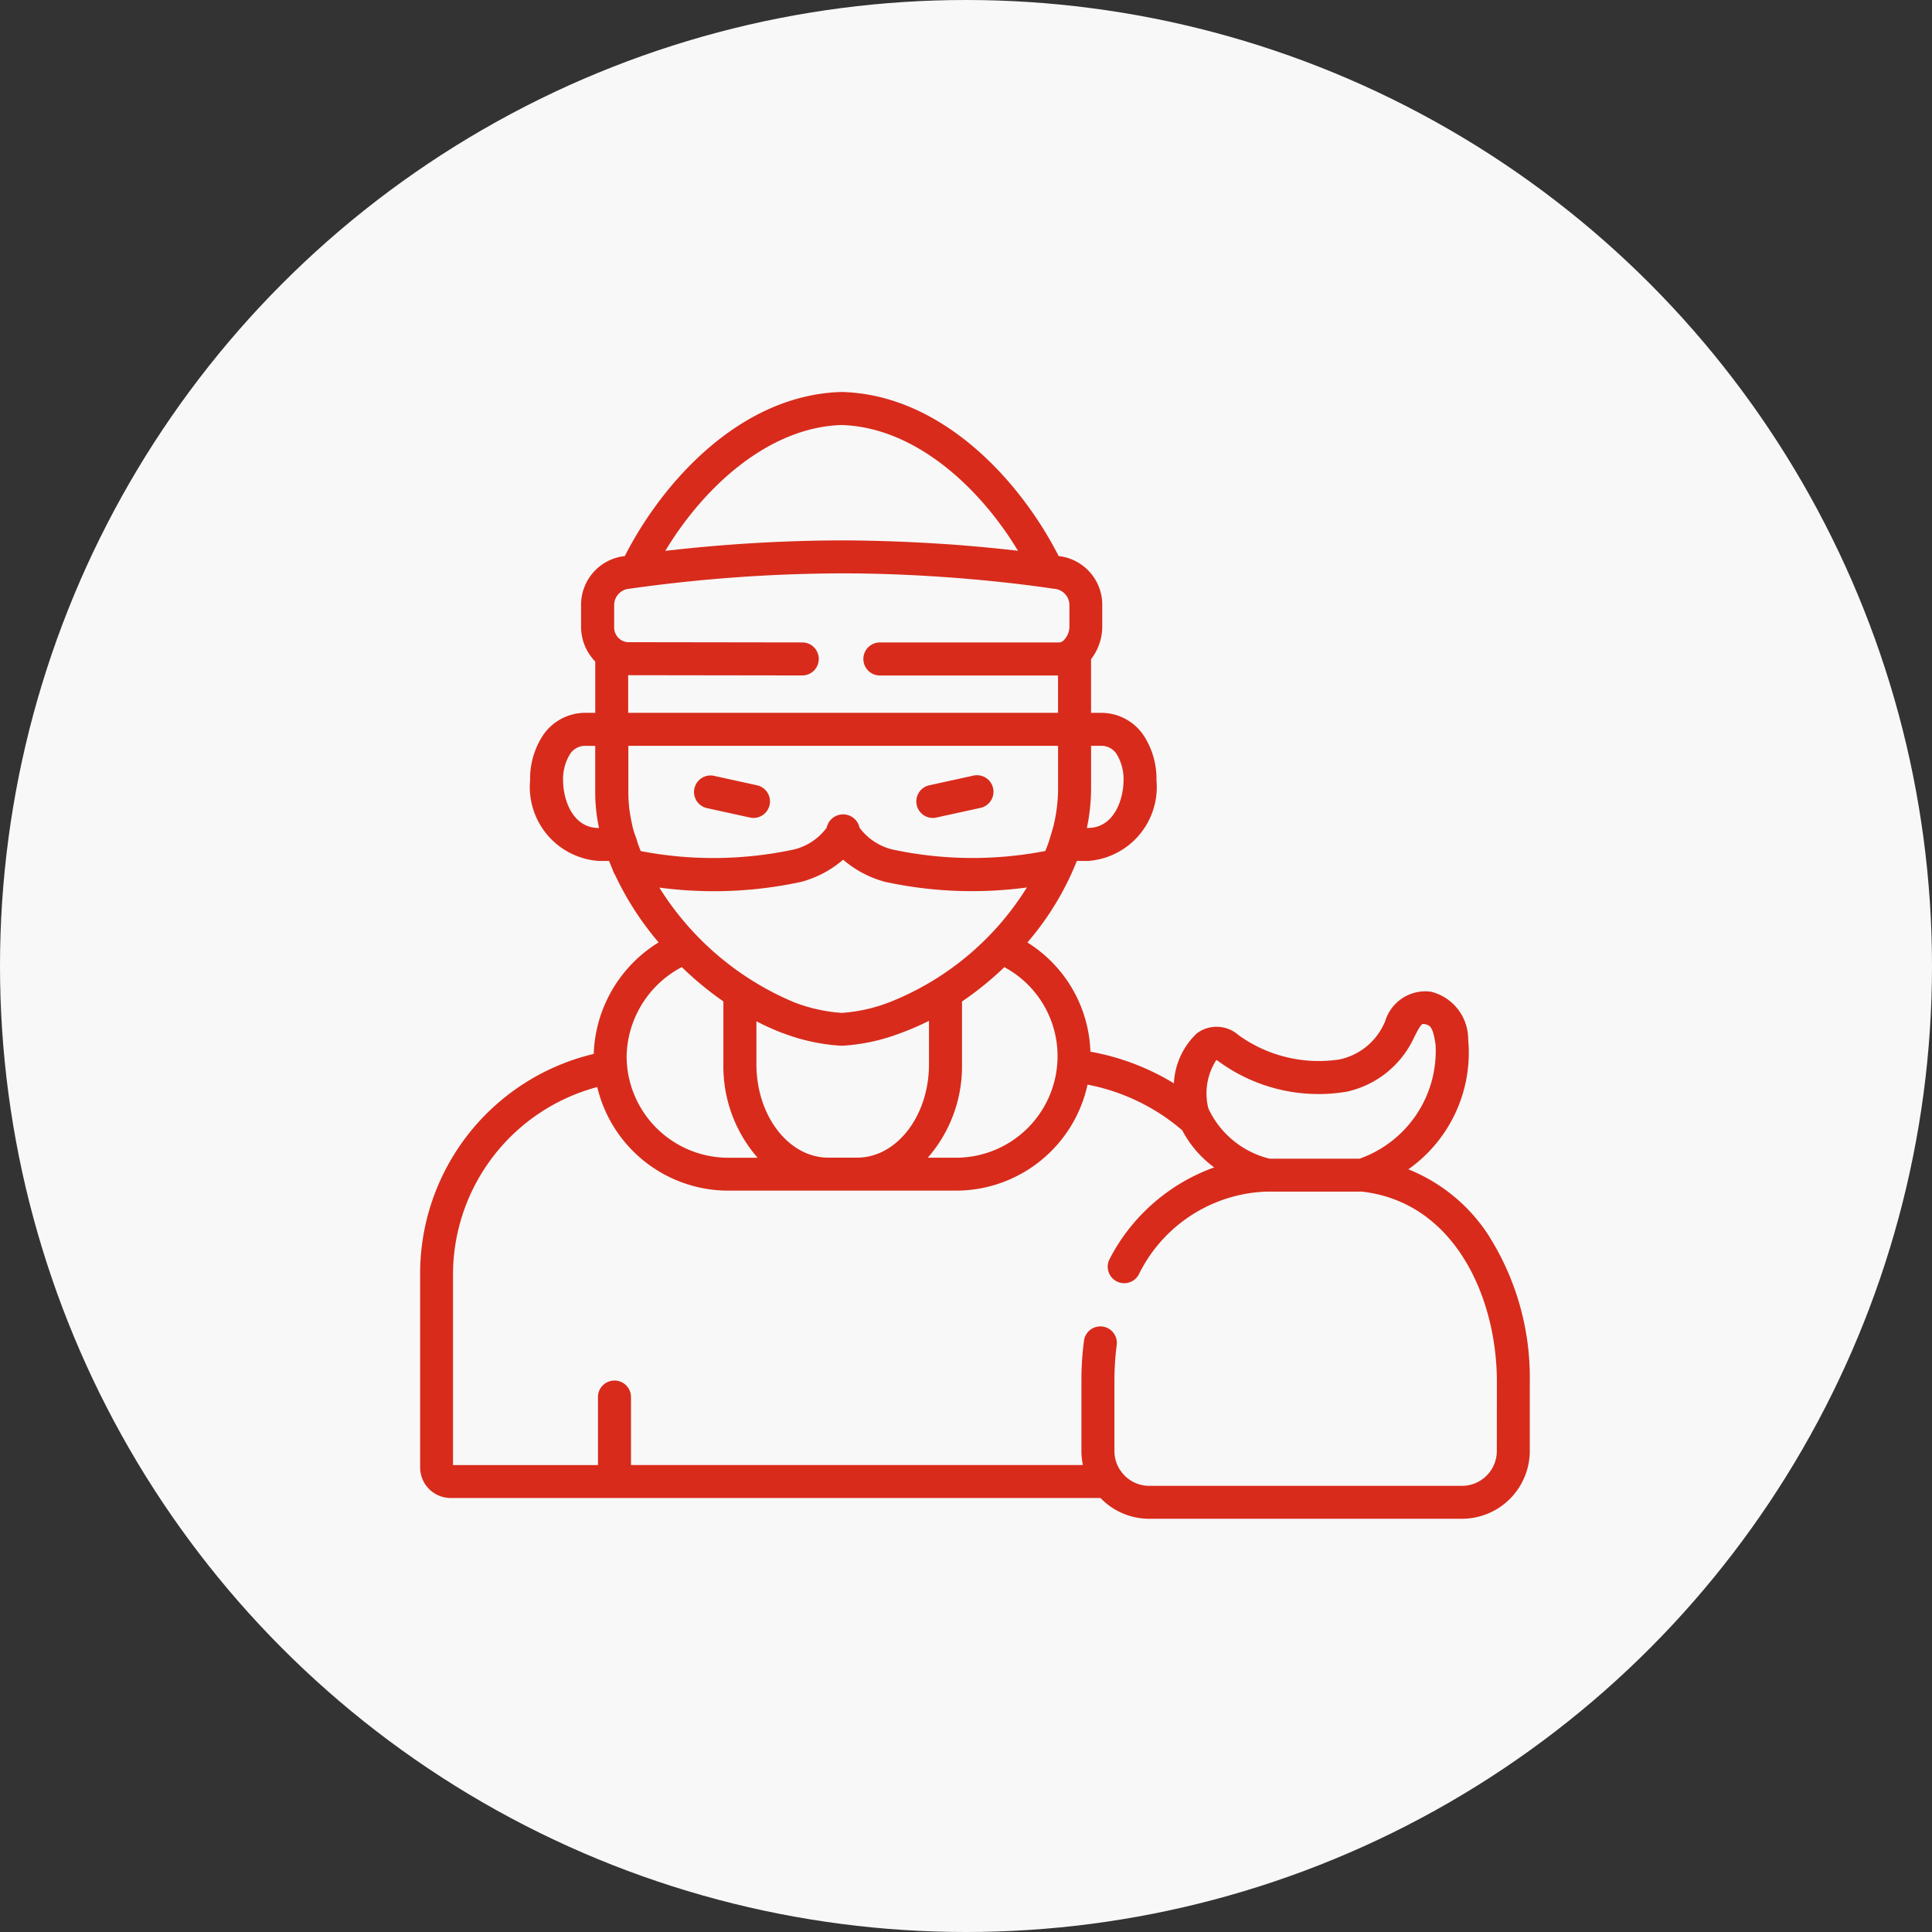
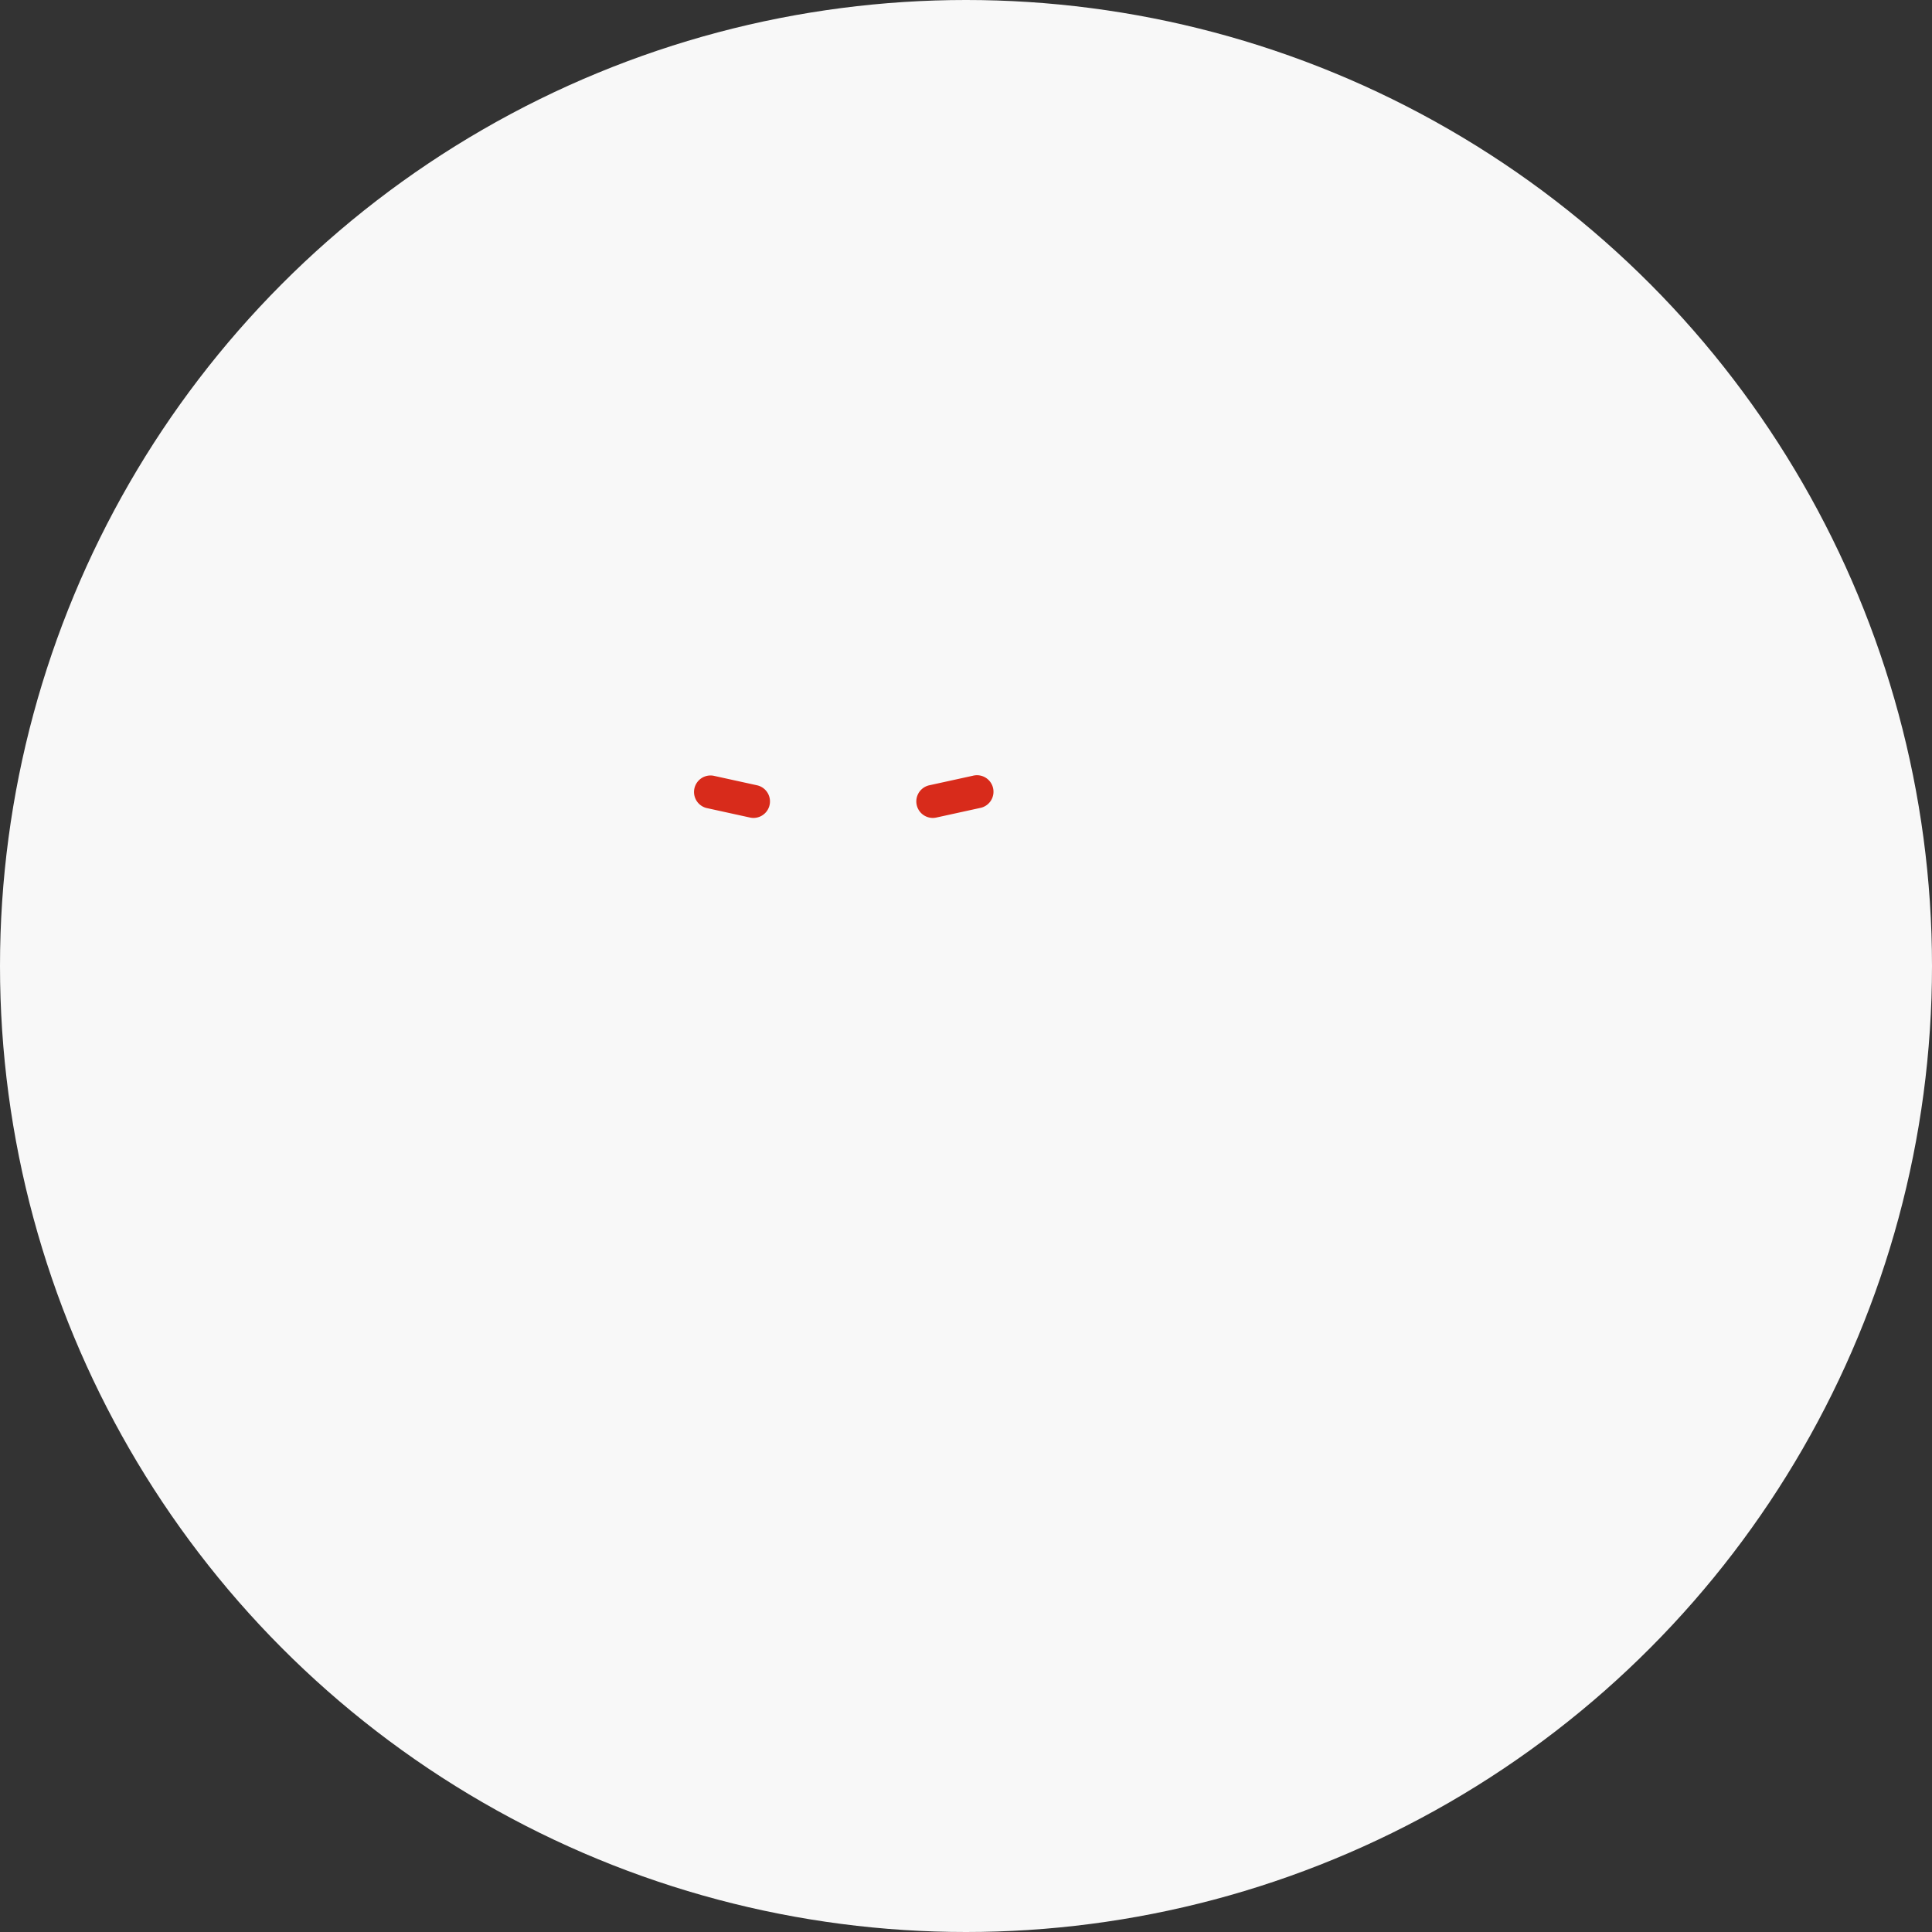
<svg xmlns="http://www.w3.org/2000/svg" width="69" height="69" viewBox="0 0 69 69">
  <rect x="0" y="0" width="69" height="69" fill="#333333" stroke="none" />
  <defs>
    <style>.a{fill:#f8f8f8;}.b{fill:#d82b1b;}</style>
  </defs>
  <g transform="translate(-526 -4743)">
    <circle class="a" cx="34.5" cy="34.5" r="34.5" transform="translate(526 4743)" />
    <g transform="translate(537.135 4757)">
      <path class="b" d="M130.245,175.707a.59.59,0,0,0,.126-1.166l-1.555-.341a.59.59,0,0,0-.252,1.152l1.555.341A.584.584,0,0,0,130.245,175.707Z" transform="translate(-114.469 -160.495)" />
      <path class="b" d="M229.94,175.708a.592.592,0,0,0,.127-.014l1.557-.341a.59.59,0,1,0-.252-1.152l-1.557.341a.59.59,0,0,0,.125,1.166Z" transform="translate(-207.762 -160.496)" />
-       <path class="b" d="M42.048,30.15a6.137,6.137,0,0,0-2.885-2.389A5.1,5.1,0,0,0,41.3,23.122a1.75,1.75,0,0,0-1.333-1.705,1.5,1.5,0,0,0-1.637,1.075l-.038.076A2.262,2.262,0,0,1,36.7,23.838a4.9,4.9,0,0,1-3.6-.868,1.179,1.179,0,0,0-1.493-.063,2.634,2.634,0,0,0-.817,1.783,8.681,8.681,0,0,0-2.982-1.13,4.781,4.781,0,0,0-2.25-3.9,10.327,10.327,0,0,0,1.766-2.911h.393a2.646,2.646,0,0,0,2.451-2.876,2.845,2.845,0,0,0-.453-1.6,1.823,1.823,0,0,0-1.538-.814h-.346V9.542a1.9,1.9,0,0,0,.4-1.162V7.586A1.748,1.748,0,0,0,26.675,5.86C25.293,3.152,22.5.1,18.944,0h-.031C15.35.1,12.561,3.152,11.179,5.86A1.748,1.748,0,0,0,9.618,7.586V8.38a1.77,1.77,0,0,0,.506,1.246v1.832H9.788a1.823,1.823,0,0,0-1.538.814,2.844,2.844,0,0,0-.453,1.6,2.646,2.646,0,0,0,2.451,2.876h.37c.041.106.084.211.13.316a.589.589,0,0,0,.08.176,10.775,10.775,0,0,0,1.559,2.417A4.863,4.863,0,0,0,10.07,23.64a8.064,8.064,0,0,0-6.2,7.825v6.947A1.092,1.092,0,0,0,4.956,39.5H28.168a2.416,2.416,0,0,0,1.743.742H41.08A2.426,2.426,0,0,0,43.5,37.822V35.344a9.469,9.469,0,0,0-1.455-5.194ZM27.832,14.161V12.636h.346a.642.642,0,0,1,.568.3,1.691,1.691,0,0,1,.245.934c0,.682-.339,1.7-1.272,1.7h-.037A6.915,6.915,0,0,0,27.832,14.161ZM10.247,15.571c-.933,0-1.272-1.015-1.272-1.7a1.691,1.691,0,0,1,.245-.934.642.642,0,0,1,.568-.3h.335v1.7a6.033,6.033,0,0,0,.136,1.235Zm22.061,8.285a.433.433,0,0,1,.076.049,6.046,6.046,0,0,0,4.581,1.083,3.463,3.463,0,0,0,2.381-1.89l.039-.079c.234-.468.269-.461.365-.443.214.04.295.145.385.728a4.08,4.08,0,0,1-2.712,4.077l-3.218,0a3.271,3.271,0,0,1-2.183-1.791,2.191,2.191,0,0,1,.285-1.735Zm-5.673-.131a3.628,3.628,0,0,1-3.622,3.622H22a4.96,4.96,0,0,0,1.222-3.332V21.768a11.59,11.59,0,0,0,1.513-1.227,3.61,3.61,0,0,1,1.9,3.183Zm-10.754-1.25a9.45,9.45,0,0,0,.932.421l.011,0a6.948,6.948,0,0,0,2.076.451h.057a6.942,6.942,0,0,0,2.073-.451,9.313,9.313,0,0,0,1.013-.438v1.553c0,1.822-1.13,3.306-2.527,3.333h-1.1c-1.4-.021-2.536-1.508-2.536-3.333v-1.54ZM12.413,17.7a15.124,15.124,0,0,0,1.957.129,14.7,14.7,0,0,0,3.113-.335,3.789,3.789,0,0,0,1.494-.791,3.8,3.8,0,0,0,1.5.792,14.654,14.654,0,0,0,5.062.2,10.17,10.17,0,0,1-4.91,4.1,5.844,5.844,0,0,1-1.7.38,5.843,5.843,0,0,1-1.7-.378A10.424,10.424,0,0,1,12.413,17.7ZM18.928,1.18c2.583.077,4.9,2.179,6.294,4.491-.7-.082-1.424-.151-2.152-.208-1.366-.1-2.759-.16-4.144-.164a56.189,56.189,0,0,0-6.3.375c1.392-2.314,3.713-4.418,6.3-4.495ZM10.8,8.38V7.586a.589.589,0,0,1,.561-.562,55.07,55.07,0,0,1,7.569-.547c1.353,0,2.717.059,4.054.161.954.074,1.9.171,2.8.289.239.031.478.064.715.1a.589.589,0,0,1,.56.562V8.38a.7.7,0,0,1-.2.483.252.252,0,0,1-.164.082h-6.43a.59.59,0,0,0,0,1.179h6.387v1.334H11.3V10.114l6.241.009h0a.59.59,0,0,0,0-1.179l-6.271-.009A.528.528,0,0,1,10.8,8.38Zm.949,8.016c-.035-.086-.068-.174-.1-.262s-.041-.16-.076-.237a2.734,2.734,0,0,1-.148-.527,4.868,4.868,0,0,1-.119-1.035v-1.7H26.653v1.525a5.73,5.73,0,0,1-.149,1.28c-.045.19-.108.373-.161.56q-.065.2-.144.392a13.642,13.642,0,0,1-5.475-.056,2.067,2.067,0,0,1-1.16-.775q-.006-.029-.016-.056a.6.6,0,0,0-1.145,0c-.006.019-.012.039-.016.058a2.057,2.057,0,0,1-1.155.773,13.708,13.708,0,0,1-5.488.059Zm1.468,4.146A11.839,11.839,0,0,0,14.7,21.765v2.249a4.96,4.96,0,0,0,1.223,3.334H14.864a3.634,3.634,0,0,1-3.6-3.248.609.609,0,0,0-.006-.066c-.008-.1-.014-.2-.014-.305a3.679,3.679,0,0,1,1.966-3.188ZM42.323,37.822a1.246,1.246,0,0,1-1.244,1.244H29.91a1.242,1.242,0,0,1-.972-.469.6.6,0,0,0-.052-.07,1.237,1.237,0,0,1-.22-.705V35.293a9.666,9.666,0,0,1,.082-1.255.589.589,0,1,0-1.169-.154,10.839,10.839,0,0,0-.092,1.409v2.529a2.426,2.426,0,0,0,.053.5H11.4V35.919a.59.59,0,1,0-1.179,0v2.405H5.044V31.465a6.937,6.937,0,0,1,5.151-6.642,4.816,4.816,0,0,0,4.669,3.7h8.151a4.812,4.812,0,0,0,4.691-3.786,7.3,7.3,0,0,1,3.382,1.631,3.854,3.854,0,0,0,1.142,1.325,6.783,6.783,0,0,0-3.734,3.268.589.589,0,0,0,1.04.556,5.287,5.287,0,0,1,4.536-2.959l.033,0h0l3.4,0c3.311.376,4.82,3.776,4.82,6.786Z" transform="translate(0 0)" />
    </g>
  </g>
</svg>